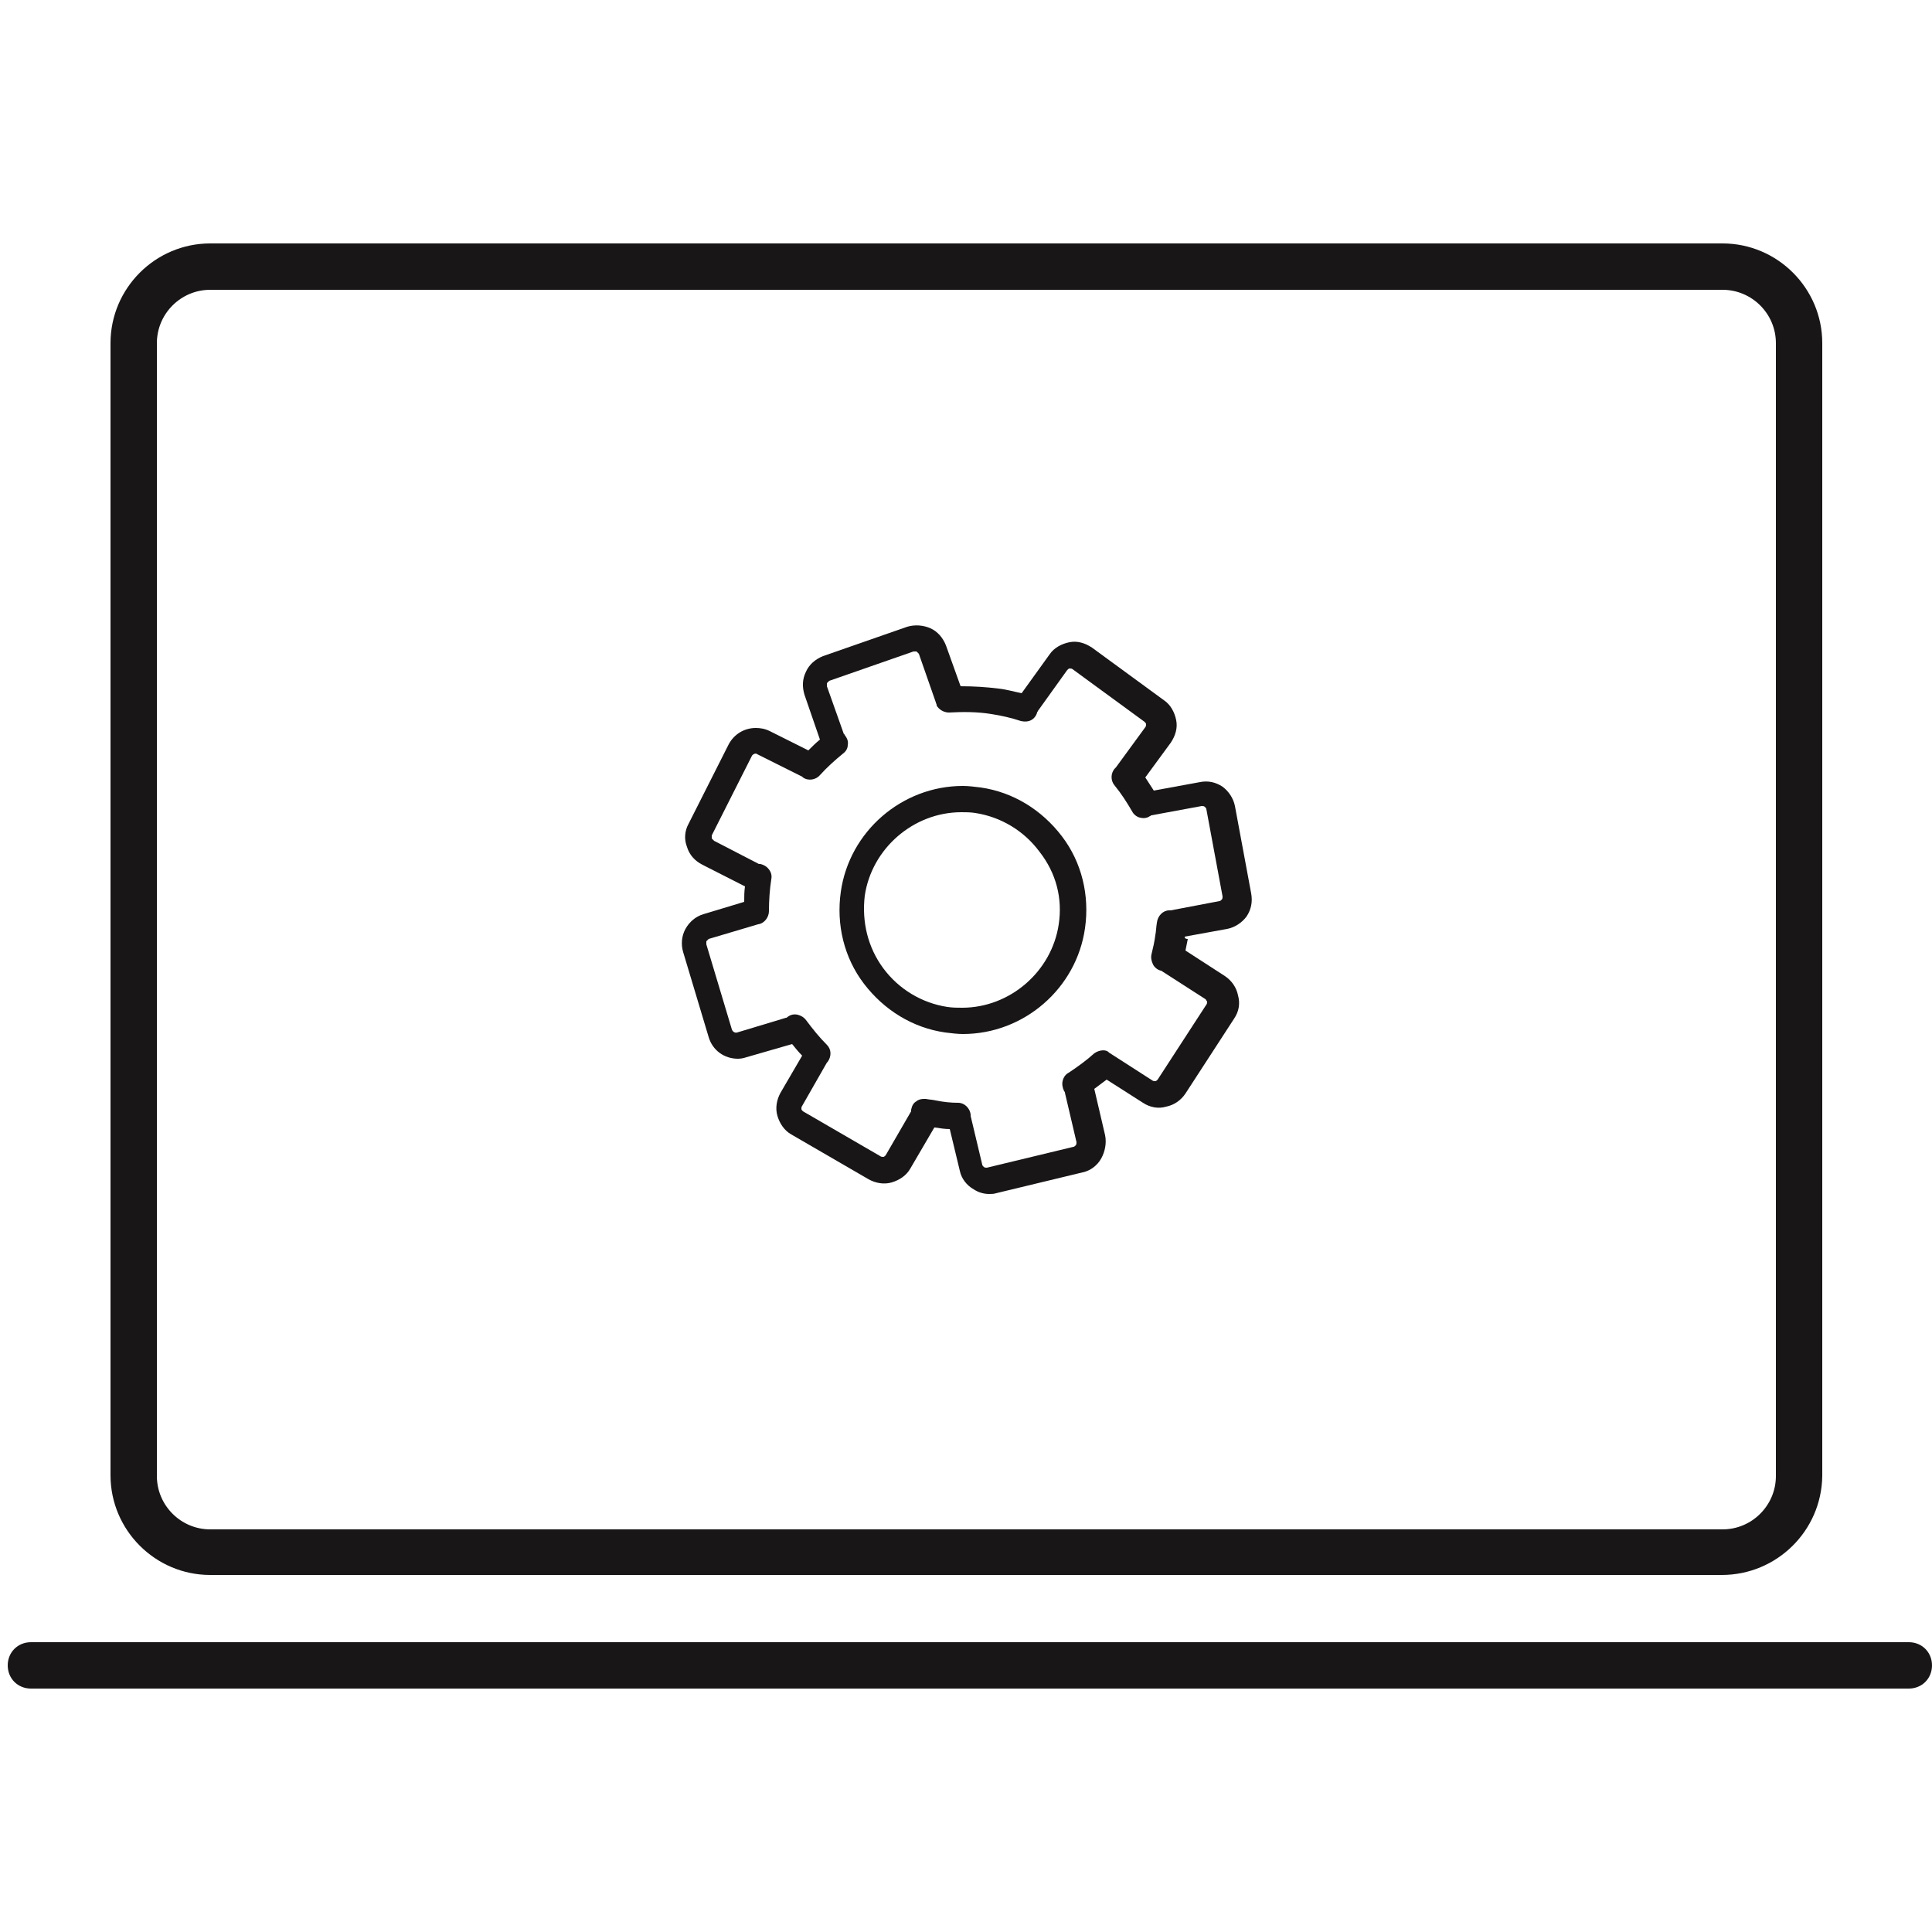
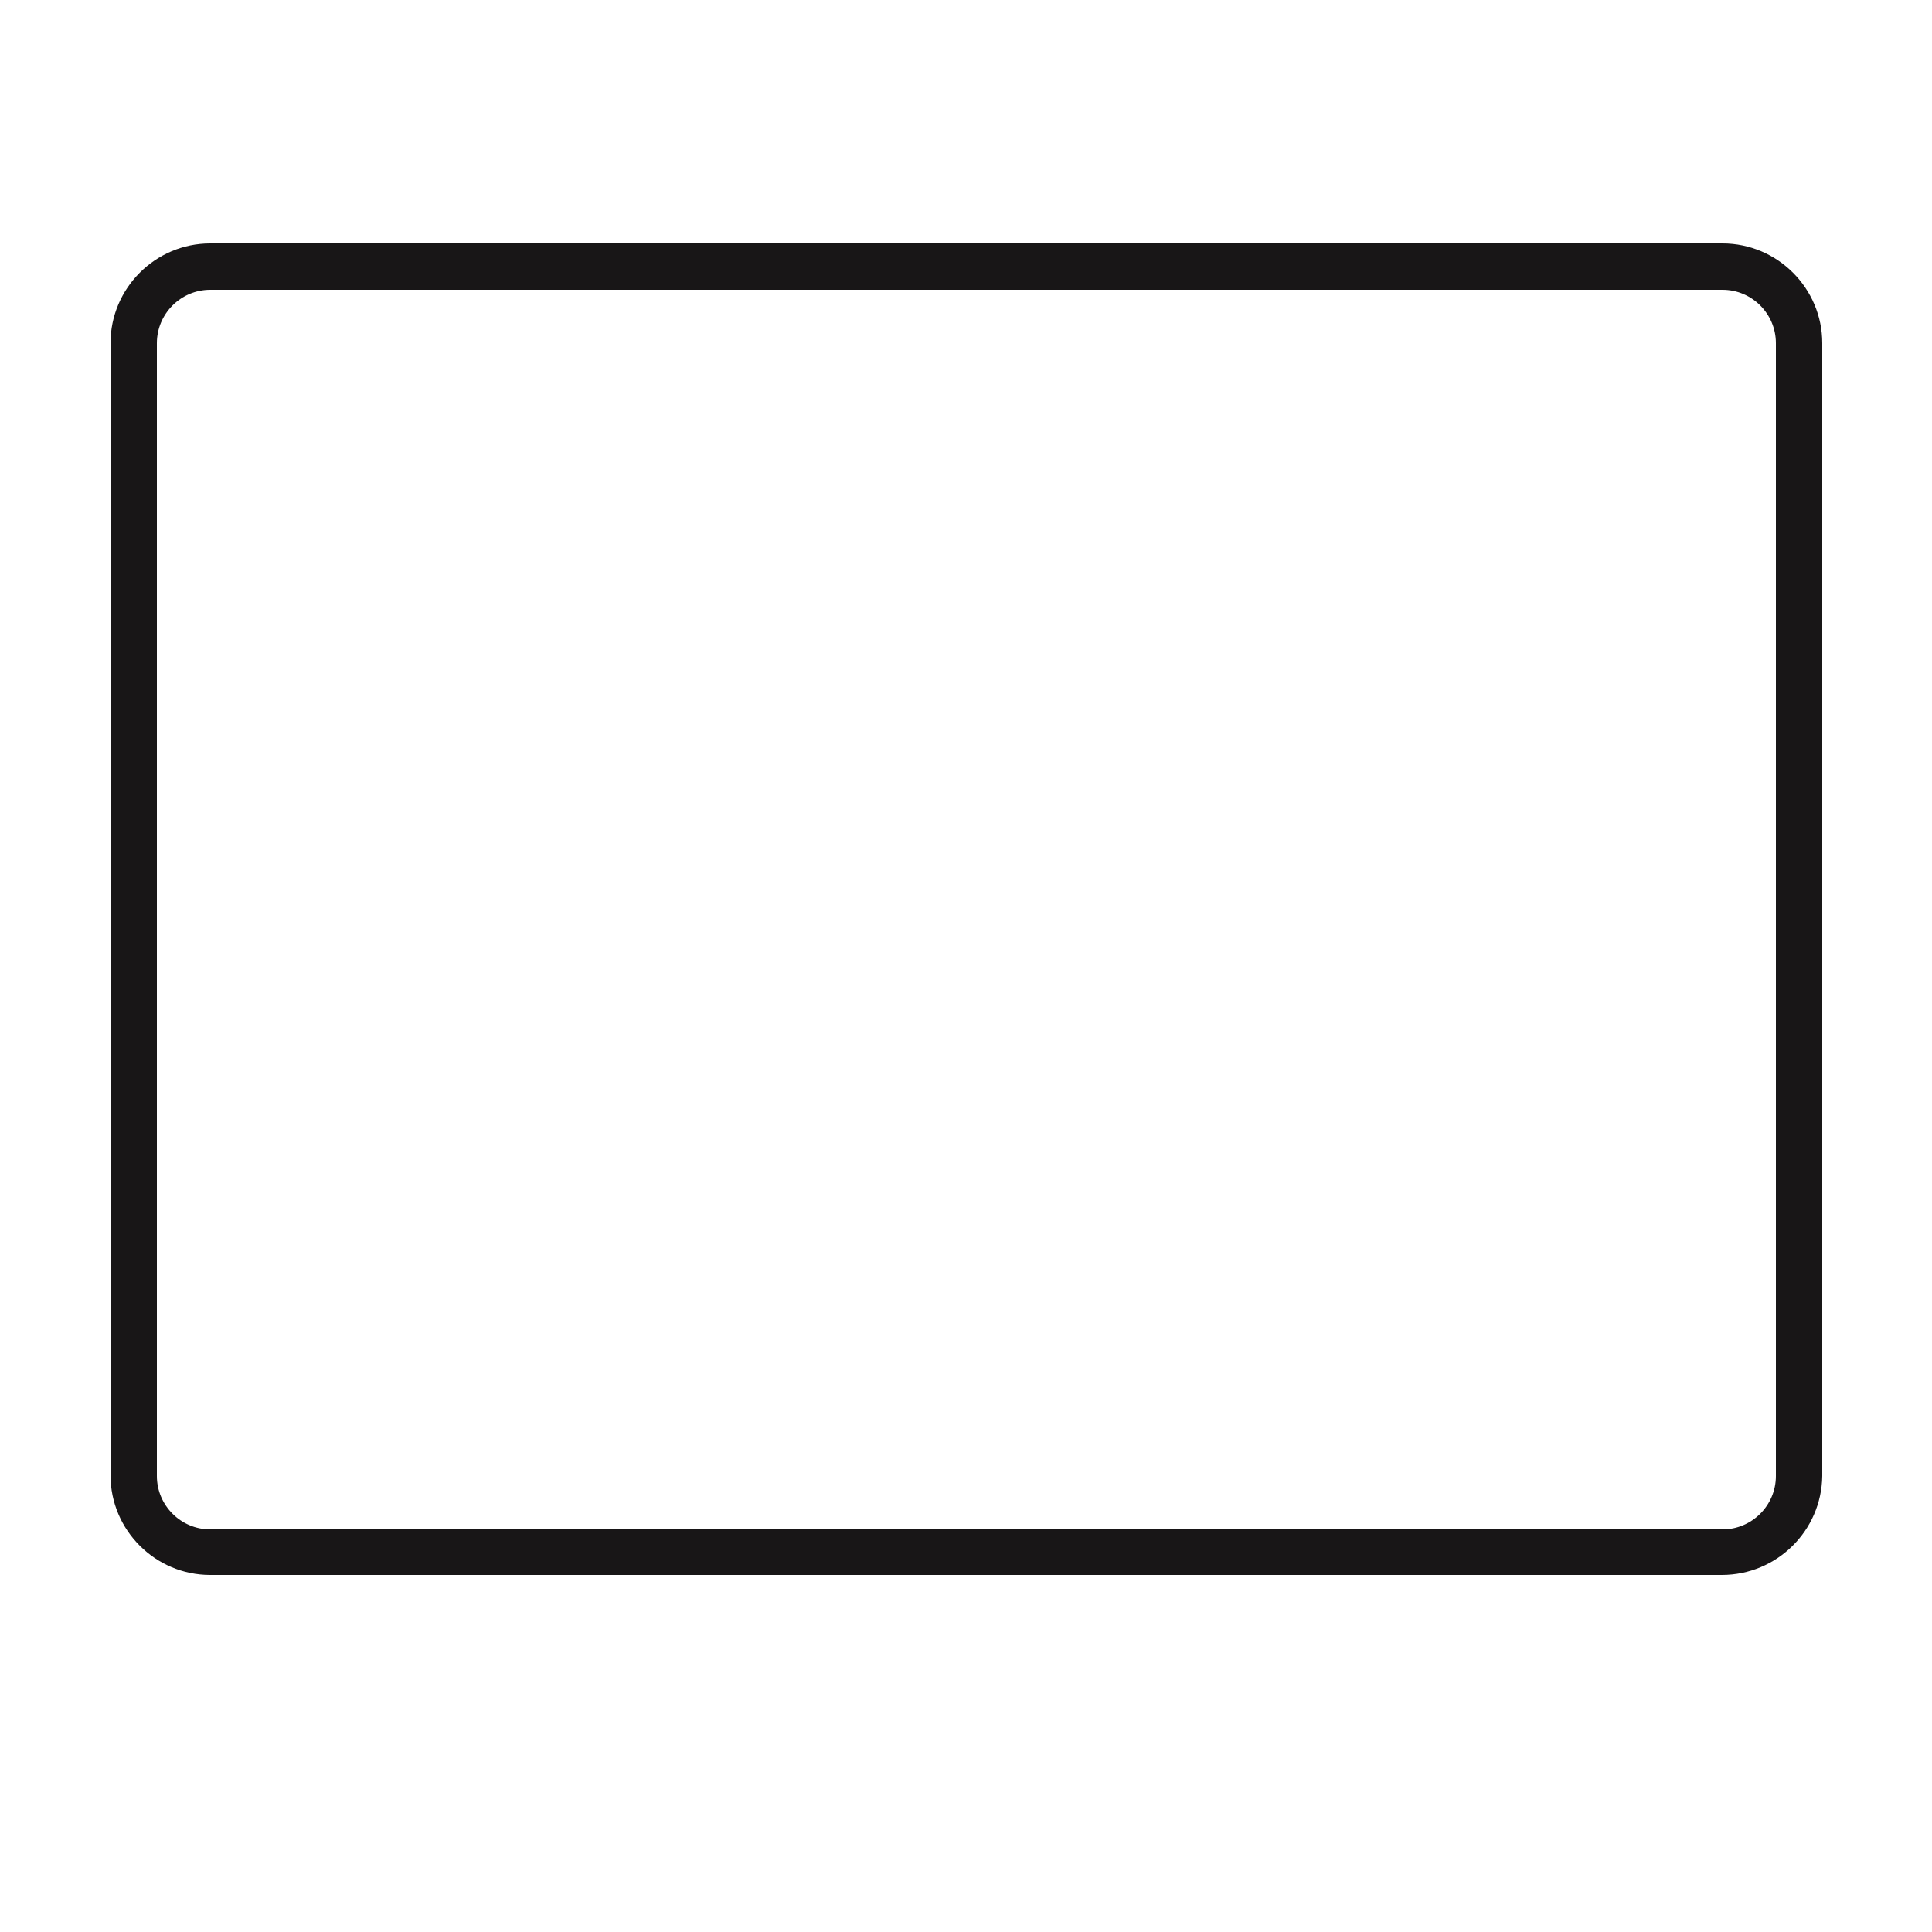
<svg xmlns="http://www.w3.org/2000/svg" version="1.1" id="Layer_1" x="0px" y="0px" viewBox="0 0 250 250" style="enable-background:new 0 0 250 250;" xml:space="preserve">
  <style type="text/css">
	.st0{fill:#181617;}
</style>
  <g>
    <g>
-       <path class="st0" d="M153.3,121.2l5.5-1c1-0.2,1.9-0.8,2.5-1.6c0.6-0.9,0.8-1.9,0.6-3l-2.1-11.3c-0.2-1-0.8-1.9-1.6-2.5    c-0.9-0.6-1.9-0.8-2.9-0.6l-6,1.1c-0.4-0.6-0.7-1.1-1.1-1.7l3.3-4.5c0.6-0.9,0.9-1.9,0.7-2.9c-0.2-1-0.7-2-1.6-2.6l-9.3-6.8    c-0.9-0.6-1.9-0.9-2.9-0.7c-1,0.2-2,0.7-2.6,1.6l-3.6,5c-1-0.2-2-0.5-3-0.6c-1.6-0.2-3.2-0.3-4.9-0.3l-1.9-5.3    c-0.4-1-1.1-1.8-2-2.2c-0.9-0.4-2-0.5-3-0.2l-10.9,3.8c-1,0.4-1.8,1.1-2.2,2c-0.5,1-0.5,2-0.2,3l2,5.8c-0.5,0.4-1,0.9-1.5,1.4    l-5-2.5c-0.6-0.3-1.2-0.4-1.8-0.4c-1.5,0-2.8,0.8-3.5,2.1l-5.2,10.3c-0.5,0.9-0.6,2-0.2,3c0.3,1,1,1.8,2,2.3l5.5,2.8    c-0.1,0.7-0.1,1.3-0.1,2l-5.3,1.6c-1,0.3-1.8,1-2.3,1.9c-0.5,0.9-0.6,2-0.3,3l3.3,11c0.5,1.7,2,2.8,3.8,2.8c0.4,0,0.8-0.1,1.1-0.2    l5.9-1.7c0.4,0.5,0.8,1,1.3,1.5l-2.8,4.8c-0.5,0.9-0.7,2-0.4,3c0.3,1,0.9,1.9,1.8,2.4l10,5.8c0.9,0.5,2,0.7,3,0.4    c1-0.3,1.9-0.9,2.4-1.8l3.1-5.3l0.1,0c0.6,0.1,1.3,0.2,1.9,0.2l1.3,5.4c0.2,1,0.9,1.9,1.8,2.4c0.6,0.4,1.3,0.6,2,0.6    c0.3,0,0.6,0,0.9-0.1l11.2-2.7c1-0.2,1.9-0.9,2.4-1.8c0.5-0.9,0.7-2,0.5-3l-1.4-6c0.5-0.4,1.1-0.8,1.6-1.2l4.7,3    c0.9,0.6,2,0.8,3,0.5c1-0.2,1.9-0.8,2.5-1.7l6.3-9.7c0.6-0.9,0.8-1.9,0.5-3c-0.2-1-0.8-1.9-1.7-2.5l-5.1-3.3    c0.1-0.5,0.2-1,0.3-1.5C153.3,121.5,153.3,121.3,153.3,121.2z M141.6,136.3c-1,0.9-2.1,1.7-3.3,2.5c-0.4,0.2-0.7,0.6-0.8,1.1    c-0.1,0.4,0,0.9,0.2,1.3c0.1,0.1,0.1,0.1,0.1,0.2l1.5,6.4c0,0.1,0,0.3-0.1,0.4c-0.1,0.1-0.2,0.2-0.3,0.2l-11.2,2.7    c-0.1,0-0.3,0-0.4-0.1c-0.1-0.1-0.2-0.2-0.2-0.3l-1.5-6.3l0-0.2c-0.1-0.8-0.8-1.5-1.6-1.5c-1,0-1.9-0.1-2.9-0.3    c-0.4-0.1-0.8-0.1-1.3-0.2c-0.1,0-0.2,0-0.3,0c-0.3,0-0.7,0.1-0.9,0.3c-0.4,0.2-0.6,0.6-0.7,1.1c0,0.1,0,0.1,0,0.2l-3.3,5.7    c-0.1,0.1-0.2,0.2-0.3,0.2c-0.1,0-0.3,0-0.4-0.1l-10-5.8c-0.1-0.1-0.2-0.2-0.2-0.3c0-0.1,0-0.3,0.1-0.4l3.2-5.6l0.1-0.1    c0.5-0.7,0.5-1.6-0.1-2.2c-1-1-1.8-2-2.7-3.2c-0.3-0.4-0.7-0.6-1.1-0.7c-0.5-0.1-0.9,0-1.3,0.3c-0.1,0.1-0.1,0.1-0.2,0.1l-6.3,1.9    c-0.3,0.1-0.6-0.1-0.7-0.4l-3.3-11c0-0.1,0-0.3,0-0.4c0.1-0.1,0.2-0.2,0.3-0.3l6.4-1.9c0.8-0.1,1.4-0.9,1.4-1.7    c0-1.4,0.1-2.8,0.3-4.1c0.1-0.5,0-0.9-0.3-1.3c-0.3-0.4-0.7-0.6-1.1-0.7c-0.1,0-0.2,0-0.2,0l-5.8-3c-0.1-0.1-0.2-0.2-0.3-0.3    c0-0.1,0-0.3,0-0.4l5.2-10.3c0.1-0.2,0.5-0.4,0.7-0.2l5.8,2.9l0.1,0.1c0.7,0.5,1.7,0.3,2.2-0.3c0.9-1,1.9-1.9,3-2.8    c0.4-0.3,0.6-0.7,0.6-1.1c0.1-0.5-0.1-0.9-0.4-1.3c0-0.1-0.1-0.1-0.1-0.1l-2.2-6.2c0-0.1,0-0.3,0-0.4c0.1-0.1,0.2-0.2,0.3-0.3    l10.9-3.8c0.1,0,0.3,0,0.4,0c0.1,0.1,0.2,0.2,0.3,0.3l2.2,6.3c0,0.1,0.1,0.2,0.1,0.3l0,0.1l0,0c0.3,0.5,0.9,0.9,1.6,0.9    c0,0,0,0,0,0c1.8-0.1,3.7-0.1,5.5,0.2c1.3,0.2,2.6,0.5,3.8,0.9c0.4,0.1,0.9,0.1,1.3-0.1c0.4-0.2,0.7-0.6,0.8-1    c0-0.1,0.1-0.1,0.1-0.2l3.8-5.3c0.1-0.1,0.2-0.2,0.3-0.2c0.1,0,0.3,0,0.4,0.1l9.3,6.8c0.1,0.1,0.2,0.2,0.2,0.3    c0,0.1,0,0.3-0.1,0.4l-3.8,5.2l-0.1,0.1c-0.6,0.6-0.6,1.6-0.1,2.2c0.9,1.1,1.6,2.2,2.3,3.4c0.2,0.4,0.6,0.7,1,0.8    c0.4,0.1,0.9,0.1,1.3-0.2c0.1,0,0.1-0.1,0.2-0.1l6.5-1.2c0.1,0,0.3,0,0.4,0.1c0.1,0.1,0.2,0.2,0.2,0.3l2.1,11.3    c0,0.1,0,0.3-0.1,0.4c-0.1,0.1-0.2,0.2-0.3,0.2l-6.3,1.2l-0.2,0c-0.8,0-1.5,0.7-1.6,1.6c-0.1,0.6-0.1,1.1-0.2,1.6    c-0.1,0.8-0.3,1.7-0.5,2.5c-0.1,0.4,0,0.9,0.2,1.3c0.2,0.4,0.6,0.7,1,0.8c0.1,0,0.2,0.1,0.2,0.1l5.6,3.6c0.1,0.1,0.1,0.2,0.2,0.3    c0,0.1,0,0.3-0.1,0.4l-6.3,9.7c-0.1,0.1-0.2,0.2-0.3,0.2c-0.1,0-0.3,0-0.4-0.1l-5.6-3.6C143.2,135.8,142.3,135.8,141.6,136.3z" />
-       <path class="st0" d="M126.9,101.9c-0.8-0.1-1.6-0.2-2.3-0.2c-7.9,0-14.7,5.9-15.8,13.7c-0.6,4.2,0.4,8.5,3,11.9    c2.6,3.4,6.3,5.7,10.5,6.3c0.8,0.1,1.6,0.2,2.3,0.2c7.9,0,14.7-5.9,15.8-13.7c0.6-4.2-0.4-8.5-3-11.9    C134.8,104.8,131.1,102.5,126.9,101.9z M137,119.6c-0.9,6.1-6.3,10.8-12.5,10.8c-0.6,0-1.2,0-1.9-0.1c-3.3-0.5-6.3-2.3-8.3-5    c-2-2.7-2.8-6-2.4-9.4c0.9-6.1,6.3-10.8,12.5-10.8c0.6,0,1.2,0,1.8,0.1c3.3,0.5,6.3,2.3,8.3,5C136.7,113,137.5,116.3,137,119.6z" />
+       </g>
+     <g>
+       <path class="st0" d="M222.8,203.8H27.2c-7.1,0-12.9-5.8-12.9-12.9V44.4c0-7.1,5.8-12.9,12.9-12.9h195.7c7.1,0,12.9,5.8,12.9,12.9    V191C235.7,198.1,229.9,203.8,222.8,203.8M27.2,37.5c-3.8,0-6.9,3.1-6.9,6.9V191c0,3.8,3.1,6.9,6.9,6.9h195.7    c3.8,0,6.9-3.1,6.9-6.9V44.4c0-3.8-3.1-6.9-6.9-6.9H27.2z" />
    </g>
    <g>
-       <path class="st0" d="M222.8,203.8H27.2c-7.1,0-12.9-5.8-12.9-12.9V44.4c0-7.1,5.8-12.9,12.9-12.9h195.7c7.1,0,12.9,5.8,12.9,12.9    V191C235.7,198.1,229.9,203.8,222.8,203.8z M27.2,37.5c-3.8,0-6.9,3.1-6.9,6.9V191c0,3.8,3.1,6.9,6.9,6.9h195.7    c3.8,0,6.9-3.1,6.9-6.9V44.4c0-3.8-3.1-6.9-6.9-6.9H27.2z" />
-     </g>
-     <g>
-       <path class="st0" d="M247,218.5H4c-1.7,0-3-1.3-3-3s1.3-3,3-3h243c1.7,0,3,1.3,3,3S248.7,218.5,247,218.5z" />
-     </g>
+       </g>
  </g>
</svg>